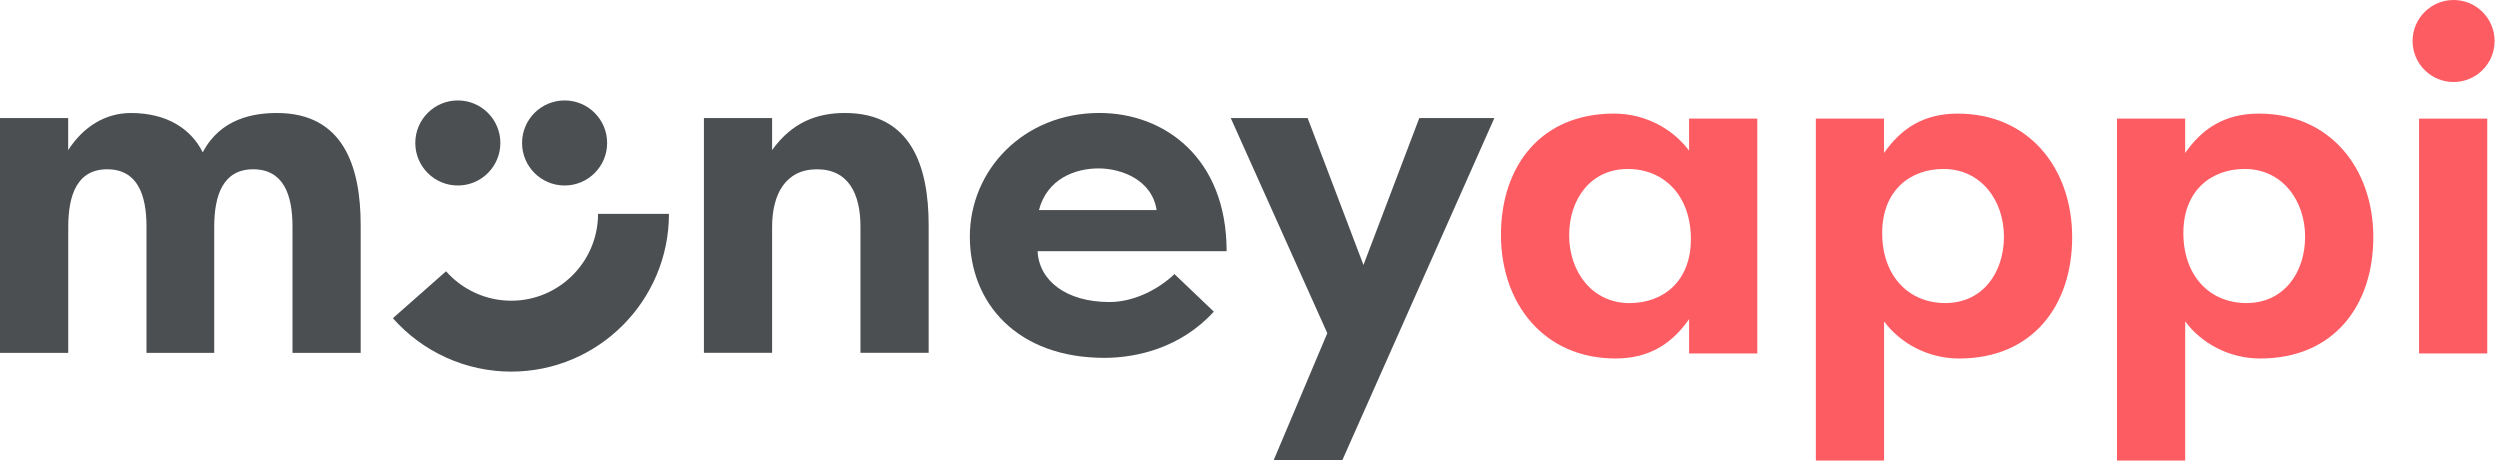
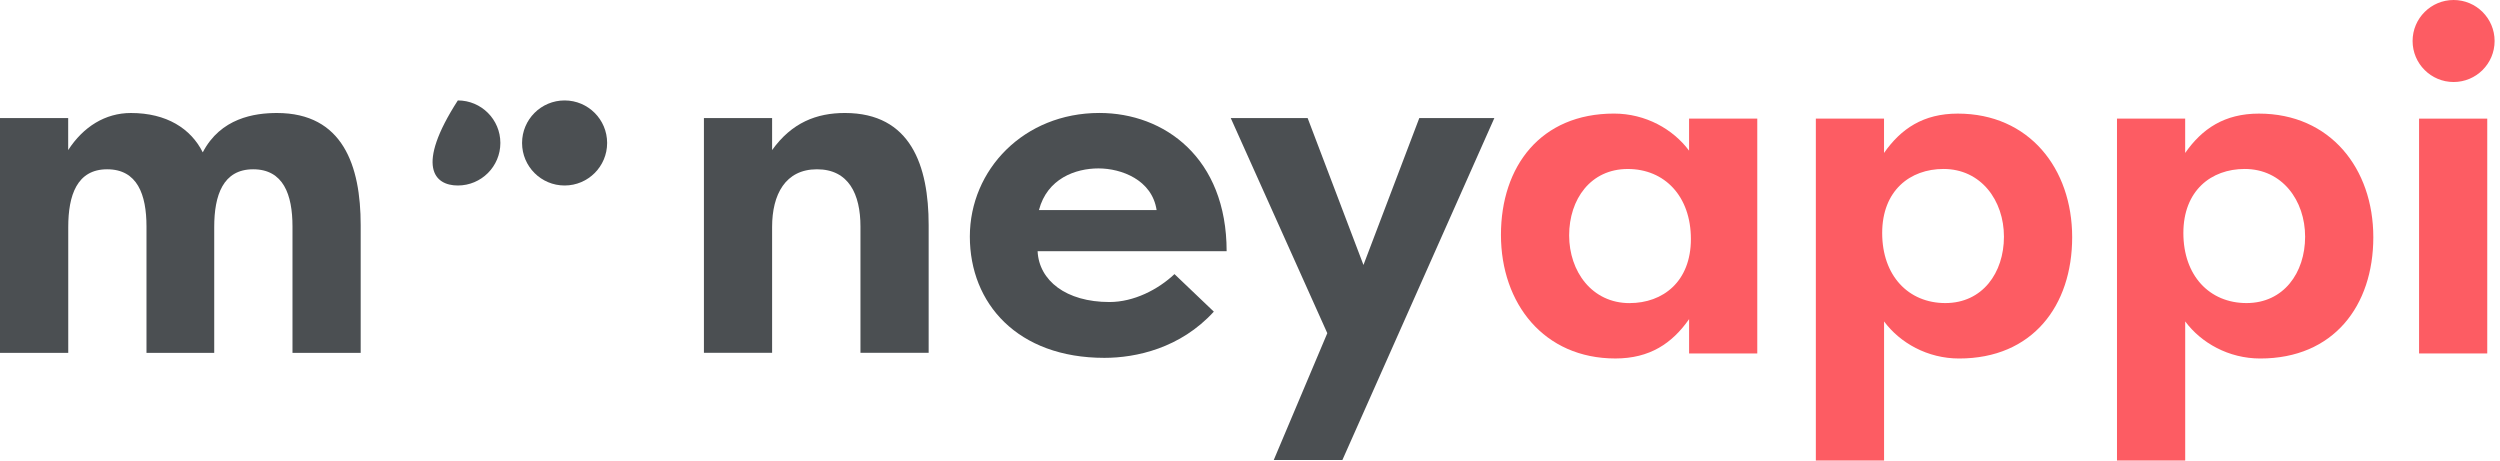
<svg xmlns="http://www.w3.org/2000/svg" width="190" height="35" viewBox="0 0 190 35" fill="none">
  <g clip-path="url(#clip0_1221_372)">
    <path d="M16.281 17.25V26.816H11.133V17.215C11.133 14.781 10.437 12.866 8.143 12.866C5.848 12.866 5.187 14.848 5.187 17.25V26.816H0V8.972H5.182V11.406C6.331 9.631 8.001 8.588 9.948 8.588C12.661 8.588 14.506 9.771 15.41 11.578C16.767 8.97 19.341 8.588 21.046 8.588C26.056 8.588 27.412 12.589 27.412 17.11V26.816H22.229V17.215C22.229 14.781 21.533 12.866 19.239 12.866C16.945 12.866 16.281 14.848 16.281 17.25Z" fill="#4B4F52" />
    <path d="M53.498 8.972H58.68V11.406C60.176 9.319 62.055 8.587 64.212 8.587C69.222 8.587 70.578 12.589 70.578 17.11V26.815H65.395V17.215C65.395 14.746 64.492 12.866 62.09 12.866C59.689 12.866 58.68 14.778 58.68 17.25V26.815H53.498V8.972Z" fill="#4B4F52" />
    <path d="M92.251 23.685C89.712 26.468 86.337 27.197 83.935 27.197C77.325 27.197 73.708 23.058 73.708 17.979C73.708 12.899 77.812 8.585 83.553 8.585C88.494 8.585 93.224 11.995 93.224 19.092H78.858C78.963 21.319 81.015 22.954 84.32 22.954C86.164 22.954 88.007 22.015 89.26 20.832L92.251 23.685ZM78.96 15.964H87.902C87.555 13.667 85.224 12.799 83.484 12.799C81.744 12.799 79.587 13.565 78.96 15.964Z" fill="#4B4F52" />
    <path d="M107.867 8.972H113.571L102.023 34.958H96.806L100.875 25.322L93.536 8.972H99.38L103.623 20.138L107.867 8.972Z" fill="#4B4F52" />
    <path d="M133.553 9.016V26.862H128.371V24.253C127.083 26.098 125.38 27.244 122.769 27.244C117.342 27.244 114.072 23.07 114.072 17.85C114.072 12.631 117.098 8.632 122.664 8.632C125.066 8.632 127.153 9.815 128.369 11.45V9.016H133.551H133.553ZM123.848 23.035C126.386 23.035 128.508 21.4 128.508 18.165C128.508 14.93 126.526 12.843 123.708 12.843C120.89 12.843 119.255 15.139 119.255 17.888C119.255 20.636 120.994 23.037 123.848 23.037V23.035Z" fill="#FD5C63" />
    <path d="M138.004 35V9.016H143.186V11.625C144.474 9.78 146.177 8.634 148.788 8.634C154.215 8.634 157.485 12.808 157.485 18.027C157.485 23.247 154.459 27.246 148.893 27.246C146.491 27.246 144.404 26.063 143.189 24.428V35.002H138.006L138.004 35ZM147.707 12.841C145.168 12.841 143.046 14.476 143.046 17.711C143.046 20.946 145.029 23.033 147.847 23.033C150.665 23.033 152.3 20.736 152.3 17.988C152.3 15.239 150.56 12.841 147.707 12.841Z" fill="#FD5C63" />
    <path d="M160.891 35V9.016H166.073V11.625C167.361 9.78 169.064 8.634 171.675 8.634C177.101 8.634 180.372 12.808 180.372 18.027C180.372 23.247 177.346 27.246 171.779 27.246C169.378 27.246 167.291 26.063 166.075 24.428V35.002H160.893L160.891 35ZM170.596 12.841C168.057 12.841 165.936 14.476 165.936 17.711C165.936 20.946 167.918 23.033 170.736 23.033C173.554 23.033 175.189 20.736 175.189 17.988C175.189 15.239 173.449 12.841 170.596 12.841Z" fill="#FD5C63" />
    <path d="M183.849 26.859V9.016H189.031V26.862H183.849V26.859Z" fill="#FD5C63" />
-     <path d="M34.795 14.098C36.581 14.098 38.028 12.651 38.028 10.865C38.028 9.08 36.581 7.633 34.795 7.633C33.01 7.633 31.562 9.08 31.562 10.865C31.562 12.651 33.01 14.098 34.795 14.098Z" fill="#4B4F52" />
+     <path d="M34.795 14.098C36.581 14.098 38.028 12.651 38.028 10.865C38.028 9.08 36.581 7.633 34.795 7.633C31.562 12.651 33.01 14.098 34.795 14.098Z" fill="#4B4F52" />
    <path d="M42.91 14.098C44.695 14.098 46.142 12.651 46.142 10.865C46.142 9.08 44.695 7.633 42.91 7.633C41.124 7.633 39.677 9.08 39.677 10.865C39.677 12.651 41.124 14.098 42.91 14.098Z" fill="#4B4F52" />
-     <path d="M38.852 28.243C35.414 28.243 32.137 26.764 29.859 24.183L33.9 20.617C35.154 22.038 36.959 22.854 38.852 22.854C42.49 22.854 45.451 19.893 45.451 16.255H50.84C50.84 22.865 45.462 28.243 38.852 28.243Z" fill="#4B4F52" />
    <path d="M186.474 6.233C188.195 6.233 189.59 4.838 189.59 3.116C189.59 1.395 188.195 0 186.474 0C184.753 0 183.357 1.395 183.357 3.116C183.357 4.838 184.753 6.233 186.474 6.233Z" fill="#FD5C63" />
  </g>
  <defs>
    <clipPath id="clip0_1221_372">
      <rect width="189.59" height="35" fill="white" />
    </clipPath>
  </defs>
</svg>